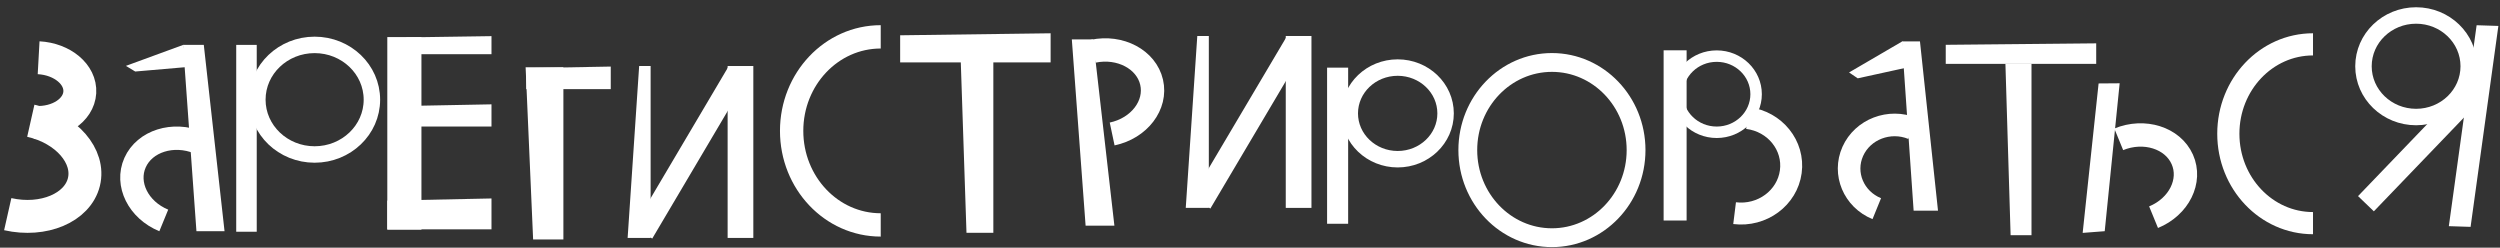
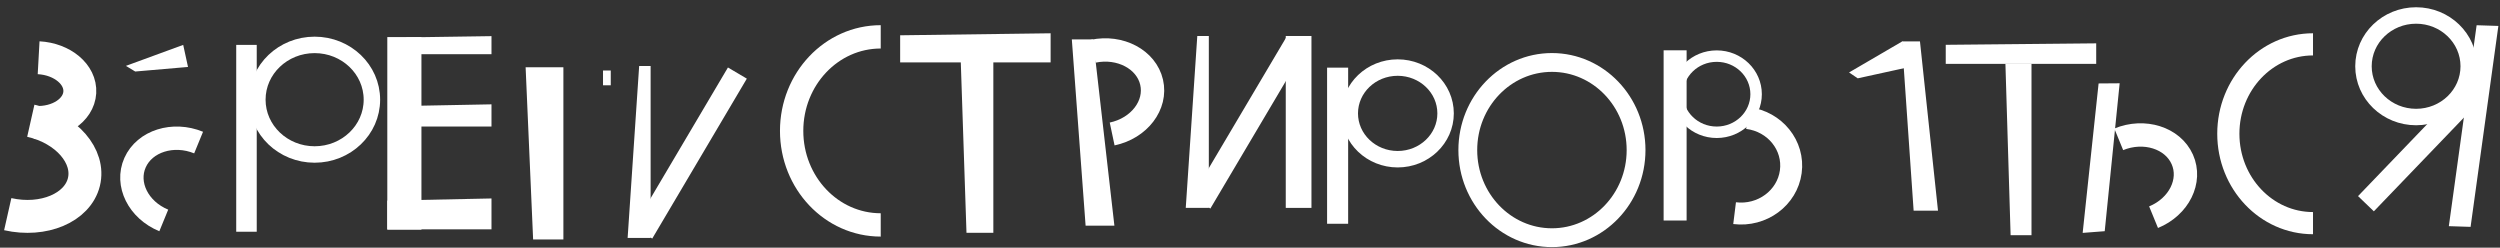
<svg xmlns="http://www.w3.org/2000/svg" width="323" height="32" viewBox="0 0 323 32" fill="none">
  <rect x="0" y="0" width="323" height="32" fill="#333333" stroke="none" />
-   <path d="M25.845 29.37L24.187 6.3H25.883L28.451 29.37H25.845Z" fill="white" stroke="white" />
  <path d="M21.16 28.48C17.87 27.13 16.21 23.79 17.45 21.01C18.69 18.23 22.37 17.07 25.66 18.42" stroke="white" stroke-width="3.017" stroke-miterlimit="10" />
  <path d="M17.59 8.728L17.417 8.623L23.303 6.467L23.681 8.201L17.59 8.728Z" fill="white" stroke="white" />
  <path d="M4.99 7.46C8.07 7.63 10.45 9.63 10.31 11.94C10.17 14.25 7.57 15.98 4.49 15.81" stroke="white" stroke-width="4.252" stroke-miterlimit="10" />
  <path d="M3.98 15.6C8.59 16.64 11.66 20.19 10.84 23.52C10.02 26.85 5.61 28.71 1 27.67" stroke="white" stroke-width="4.252" stroke-miterlimit="10" />
  <path d="M40.65 19.96C44.737 19.96 48.05 16.79 48.05 12.88C48.05 8.97 44.737 5.8 40.65 5.8C36.563 5.8 33.25 8.97 33.25 12.88C33.25 16.79 36.563 19.96 40.65 19.96Z" stroke="white" stroke-width="2.126" stroke-miterlimit="10" />
  <path d="M31.02 6.3H32.67V29.44H31.02V6.3Z" fill="white" stroke="white" />
  <path d="M63 13.99V15.85H52.99V14.181L63 13.99Z" fill="white" stroke="white" />
  <path d="M63 5.177V6.5H52.99V5.323L63 5.177Z" fill="white" stroke="white" />
  <path d="M50.54 5.29H53.95V29.17H50.54V5.29Z" fill="white" stroke="white" />
  <path d="M63 26.151V29.13H50.54V26.41L63 26.151Z" fill="white" stroke="white" />
  <path d="M69.358 30.44L68.432 9.19H72.29V30.44H69.358Z" fill="white" stroke="white" />
-   <path d="M78.41 9.109V11.02H68.49V9.291L78.41 9.109Z" fill="white" stroke="white" />
+   <path d="M78.41 9.109V11.02V9.291L78.41 9.109Z" fill="white" stroke="white" />
  <path d="M113.79 29.06C107.43 29.06 102.28 23.62 102.28 16.91C102.28 10.2 107.43 4.76 113.79 4.76" stroke="white" stroke-width="3.014" stroke-miterlimit="10" />
  <path d="M125.354 29.58L124.537 5.13H127.84V29.58H125.354Z" fill="white" stroke="white" />
  <path d="M135.24 4.807V7.56H116.8V5.053L135.24 4.807Z" fill="white" stroke="white" />
  <path d="M140.724 28.66L139.018 5.59H140.784L143.42 28.66H140.724Z" fill="white" stroke="white" />
  <path d="M141.23 6.62C144.72 5.88 148.11 7.68 148.79 10.63C149.47 13.58 147.19 16.57 143.69 17.31" stroke="white" stroke-width="3.017" stroke-miterlimit="10" />
  <path d="M155.68 26.36H153.734L155.157 5.15H155.68V26.36Z" fill="white" stroke="white" />
  <path d="M166.62 5.15H168.94V26.36H166.62V5.15Z" fill="white" stroke="white" />
  <path d="M167.39 5.57L155.16 26.22" stroke="white" stroke-width="2.835" stroke-miterlimit="10" />
  <path d="M83.56 30.24H81.624L83.047 9.03H83.56V30.24Z" fill="white" stroke="white" />
-   <path d="M94.51 9.03H96.83V30.24H94.51V9.03Z" fill="white" stroke="white" />
  <path d="M95.27 9.44L83.05 30.1" stroke="white" stroke-width="2.835" stroke-miterlimit="10" />
  <path d="M180.58 20.57C183.998 20.57 186.77 17.919 186.77 14.65C186.77 11.38 183.998 8.73 180.58 8.73C177.161 8.73 174.39 11.38 174.39 14.65C174.39 17.919 177.161 20.57 180.58 20.57Z" stroke="white" stroke-width="2.126" stroke-miterlimit="10" />
  <path d="M171.96 9.24H173.68V28.41H171.96V9.24Z" fill="white" stroke="white" />
  <path d="M200.51 30.71C206.513 30.71 211.38 25.642 211.38 19.39C211.38 13.138 206.513 8.07 200.51 8.07C194.506 8.07 189.64 13.138 189.64 19.39C189.64 25.642 194.506 30.71 200.51 30.71Z" stroke="white" stroke-width="2.431" stroke-miterlimit="10" />
  <path d="M221.8 17.09C224.611 17.09 226.89 14.887 226.89 12.17C226.89 9.453 224.611 7.25 221.8 7.25C218.989 7.25 216.71 9.453 216.71 12.17C216.71 14.887 218.989 17.09 221.8 17.09Z" stroke="white" stroke-width="1.481" stroke-miterlimit="10" />
  <path d="M215.44 7H217.41V27.99H215.44V7Z" fill="white" stroke="white" />
  <path d="M225.78 15.25C229.33 15.69 231.83 18.8 231.37 22.19C230.91 25.58 227.66 27.98 224.11 27.54" stroke="white" stroke-width="2.835" stroke-miterlimit="10" />
  <path d="M247.707 26.72L246.266 5.85H247.61L249.834 26.72H247.707Z" fill="white" stroke="white" />
-   <path d="M242.48 26.96C239.49 25.74 238.1 22.42 239.38 19.56C240.66 16.7 244.12 15.37 247.11 16.6" stroke="white" stroke-width="2.919" stroke-miterlimit="10" />
  <path d="M240.123 9.586L239.837 9.392L245.393 6.149L245.751 8.353L240.123 9.586Z" fill="white" stroke="white" />
  <path d="M260.255 29.89L259.615 8.73H261.97V29.89H260.255Z" fill="white" stroke="white" />
  <path d="M270.33 6.105V7.75H251.89V6.285L270.33 6.105Z" fill="white" stroke="white" />
  <path d="M271.589 11.277L273.306 11.264L271.474 29.404L269.641 29.545L271.589 11.277Z" fill="white" stroke="white" />
  <path d="M278.24 28.06C281.53 26.71 283.19 23.37 281.95 20.59C280.71 17.81 277.03 16.65 273.74 18" stroke="white" stroke-width="3.017" stroke-miterlimit="10" />
  <path d="M298.84 28.83C292.8 28.83 287.9 23.66 287.9 17.28C287.9 10.9 292.8 5.73 298.84 5.73" stroke="white" stroke-width="2.864" stroke-miterlimit="10" />
  <path d="M316.961 28.738L320.413 3.774L322.218 3.832L318.766 28.796L316.961 28.738Z" fill="white" stroke="white" />
  <path d="M312.16 15.12C315.915 15.12 318.96 12.183 318.96 8.56C318.96 4.937 315.915 2 312.16 2C308.404 2 305.36 4.937 305.36 8.56C305.36 12.183 308.404 15.12 312.16 15.12Z" stroke="white" stroke-width="2.126" stroke-miterlimit="10" />
  <path d="M318.95 12.51L305.68 26.32" stroke="white" stroke-width="2.835" stroke-miterlimit="10" />
</svg>